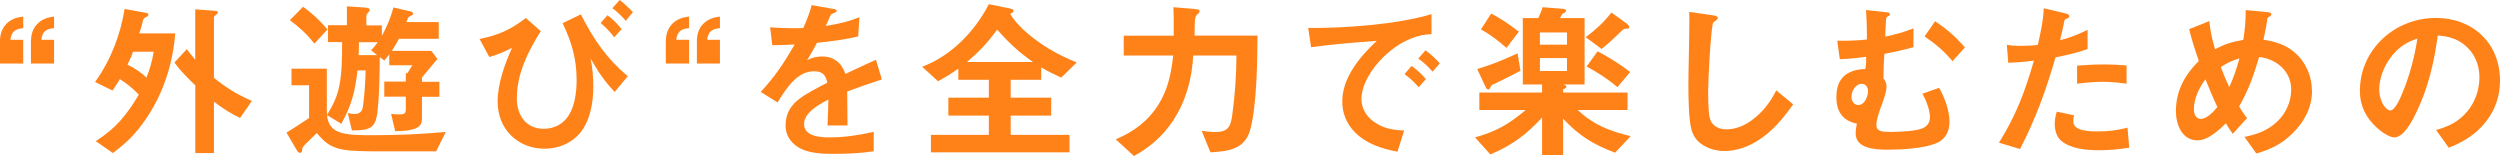
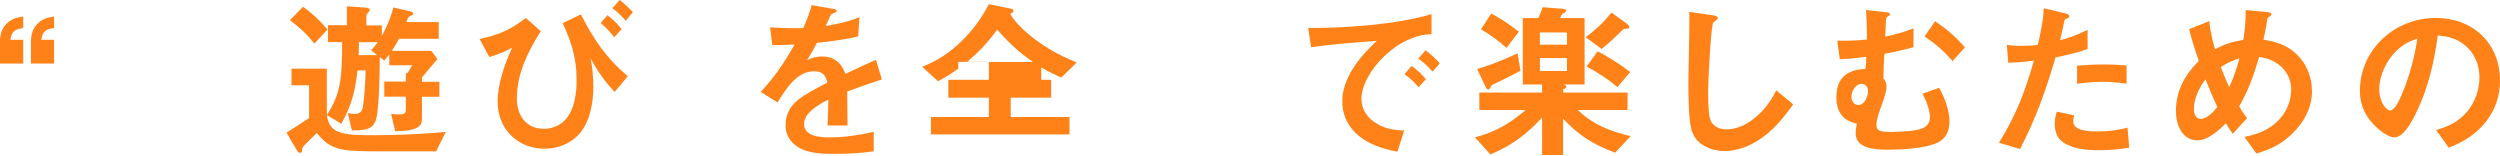
<svg xmlns="http://www.w3.org/2000/svg" id="_レイヤー_2" viewBox="0 0 311.17 19.42">
  <defs>
    <style>.cls-1{fill:#ff8219;stroke-width:0px;}</style>
  </defs>
  <g id="de">
    <path class="cls-1" d="M0,5.11c0-.82.21-1.5.77-2.12.51-.56,1.27-.84,2.12-.92v1.44c-.99.06-1.5.45-1.59,1.44h1.59v2.96H0v-2.79ZM3.86,5.11c0-.71.17-1.5.77-2.12.56-.58,1.27-.84,2.1-.92v1.44c-.99.06-1.48.45-1.59,1.44h1.59v2.96h-2.88v-2.79Z" />
-     <path class="cls-1" d="M11.84,10.19c1.93-2.66,3.15-5.84,3.67-9.08l2.77.51c.11.02.19.11.19.24,0,.11-.09.17-.26.26-.34.17-.36.17-.49.73-.06.3-.26.97-.39,1.31h4.48c-.19,2.55-.79,4.98-1.8,7.32-.73,1.63-1.63,3.15-2.75,4.55-1.07,1.31-1.89,2.02-3.22,3.02l-2.12-1.48c2.55-1.65,3.82-3.22,5.36-5.79-.71-.75-1.5-1.39-2.36-1.93-.28.49-.6.97-.92,1.42l-2.17-1.07ZM16.56,6.44c-.19.56-.43,1.07-.69,1.61.82.39,1.74.99,2.36,1.61.45-1.14.69-2,.9-3.22h-2.57ZM26.86,1.35c.17.02.26.09.26.19,0,.13-.11.21-.19.28-.09.06-.3.21-.3.32v7.55c1.61,1.29,2.83,2.04,4.72,2.87l-1.46,2.12c-1.22-.56-2.17-1.2-3.26-2.02v6.39h-2.32v-8.43c-.92-.88-1.85-1.8-2.6-2.83l1.54-1.67c.32.45.69.88,1.05,1.31V1.16l2.55.19Z" />
    <path class="cls-1" d="M54.27,18.84h-6.82c-1.82,0-3.99-.02-5.06-.28-1.42-.34-2.06-.94-2.96-2-.43.41-.71.69-.94.92-.71.69-.88.84-.88,1.18,0,.17-.04.36-.28.36-.11,0-.26-.09-.34-.24l-1.33-2.27c.94-.58,1.89-1.2,2.81-1.82v-4.08h-2.19v-2.06h4.4v5.23c0,1.2.3,2.17,1.48,2.64,1.01.41,2.66.41,4.08.41,3.52,0,6.16-.13,9.25-.41l-1.2,2.4ZM37.73.84c1.22.9,2.06,1.67,3.03,2.83l-1.63,1.76c-.92-1.18-1.85-2.02-3.05-2.92l1.65-1.67ZM54.61,2.75v2.08h-4.96c-.26.54-.56,1.01-.88,1.5h4.91l.77,1.01-1.93,2.3v.54h2.17v1.87h-2.17v2.72c0,.49-.13.84-.56,1.09-.71.43-1.95.45-2.77.47l-.51-2.15c.32.04.73.06.99.06.64,0,.84-.09.84-.67v-1.54h-2.68v-1.87h2.68v-1.07l.19.04.62-1.01h-2.87v-1.35c-.19.26-.41.51-.62.77l-.56-.43c0,.77-.02,2.04-.06,3.33-.06,1.65-.15,3.37-.36,4.25-.36,1.5-1.42,1.52-3.05,1.54l-.51-2.15c.56.11.69.11.79.11.66,0,.99-.26,1.09-.92.19-1.22.32-3.26.34-4.51h-1.01c-.32,2.68-.71,4.27-2.02,6.65l-1.78-1.09c.75-1.24,1.27-2.27,1.54-3.67.32-1.61.34-3.39.34-5.41h-1.76v-2.1h2.36V.79l1.72.11c.69.04,1.12.09,1.12.3,0,.15-.11.28-.21.39-.17.17-.21.28-.21.39v1.18h1.93v1.31c.64-1.18,1.09-2.25,1.44-3.54l2.21.51c.09.02.24.13.24.26,0,.15-.15.21-.26.26-.32.13-.36.17-.58.79h4.03ZM46.18,6.26c.3-.3.58-.64.84-1.01h-2.34c0,.54-.02,1.07-.04,1.61h2.3l-.75-.6Z" />
    <path class="cls-1" d="M65.44,2.23l1.87,1.65c-1.59,2.51-2.98,5.3-2.98,8.37,0,2.08,1.12,3.78,3.37,3.78,1.29,0,2.47-.62,3.13-1.74.75-1.24.94-2.92.94-4.33,0-2.68-.62-4.7-1.74-7.08l2.27-1.09c1.59,3.11,3.15,5.43,5.84,7.7l-1.63,1.95c-1.27-1.31-2.1-2.57-3-4.16.24,1.16.34,2.34.34,3.52,0,1.97-.39,4.29-1.72,5.84-1.09,1.24-2.7,1.87-4.33,1.87-3.39,0-5.86-2.47-5.86-5.86,0-2.25.88-4.66,1.8-6.71-1.03.54-1.76.84-2.83,1.16l-1.22-2.25c2.38-.49,3.82-1.12,5.75-2.6ZM75.61,1.89c.66.49,1.24,1.07,1.76,1.74l-.92,1.01c-.49-.67-1.07-1.24-1.69-1.78l.86-.97ZM77.14,0c.58.47,1.14.97,1.63,1.52l-.88,1.07c-.51-.58-1.05-1.12-1.67-1.57l.92-1.03Z" />
-     <path class="cls-1" d="M82.88,5.11c0-.82.21-1.5.77-2.12.51-.56,1.27-.84,2.12-.92v1.44c-.99.06-1.5.45-1.59,1.44h1.59v2.96h-2.9v-2.79ZM86.74,5.11c0-.71.17-1.5.77-2.12.56-.58,1.27-.84,2.1-.92v1.44c-.99.06-1.48.45-1.59,1.44h1.59v2.96h-2.87v-2.79Z" />
    <path class="cls-1" d="M105.49,15.62h-2.49c.04-1.07.09-2.15.11-3.22-1.12.56-3.03,1.61-3.03,3.03,0,1.57,2.06,1.67,3.2,1.67,1.85,0,3.67-.28,5.47-.69v2.42c-1.69.26-3.41.32-5.11.32s-3.82-.11-5.04-1.44c-.56-.6-.82-1.29-.82-2.1,0-1.5.66-2.55,1.85-3.41.81-.6,2.38-1.42,3.35-1.91-.21-.94-.6-1.42-1.63-1.42-2.12,0-3.41,2.02-4.57,3.88l-2.1-1.31c1.8-1.93,2.92-3.63,4.23-5.9-.92.04-1.87.09-2.79.09l-.26-2.23c.88.06,1.78.11,2.68.11.47,0,.9,0,1.44-.02.43-.97.79-1.85,1.05-2.85l2.68.47c.26.04.43.09.43.24,0,.13-.09.17-.36.28-.28.11-.36.15-.45.36-.06.17-.36.86-.56,1.24,1.57-.26,2.7-.49,4.2-1.09l-.15,2.4c-1.69.39-3.41.62-5.13.79-.39.73-.79,1.46-1.22,2.15.6-.3,1.18-.45,1.84-.45,1.48,0,2.45.79,2.92,2.17,1.27-.6,2.53-1.2,3.8-1.76l.73,2.45c-1.46.47-2.9.97-4.31,1.5,0,1.12.02,2.83.04,4.23Z" />
-     <path class="cls-1" d="M119.28,8.54c-.86.62-1.59,1.07-2.53,1.57l-1.97-1.8c3.6-1.35,6.56-4.4,8.3-7.79l2.64.54c.24.04.43.11.43.3,0,.17-.26.3-.41.36.45.79,1.03,1.39,1.69,2.02,1.91,1.76,4.18,3.07,6.59,4.03l-1.93,1.89c-.9-.41-1.63-.77-2.49-1.27v1.54h-3.8v2.23h5.04v2.23h-5.04v2.4h7.32v2.17h-17.25v-2.17h7.21v-2.4h-5.04v-2.23h5.04v-2.23h-3.8v-1.39ZM128.57,7.72c-1.82-1.27-2.98-2.38-4.46-4.03-1.2,1.65-2.21,2.72-3.75,4.03h8.22Z" />
-     <path class="cls-1" d="M156.52,4.44c-.02,3.24-.09,8.47-.86,11.54-.64,2.6-2.7,2.85-5,2.98l-1.09-2.68c.54.09,1.18.15,1.72.15,1.67,0,1.91-.79,2.1-2.23.34-2.45.49-4.83.51-7.29h-5.38c-.28,5.3-2.6,9.95-7.38,12.51l-2.27-2.08c2.25-.94,4.08-2.3,5.38-4.42,1.16-1.89,1.52-3.82,1.78-6.01h-6.16v-2.47h6.22v-1.39c0-.71,0-1.44-.04-2.15l2.36.19c.73.06.9.11.9.32,0,.15-.15.28-.26.36-.39.32-.34.81-.36,2.66h7.83Z" />
+     <path class="cls-1" d="M119.28,8.54c-.86.62-1.59,1.07-2.53,1.57l-1.97-1.8c3.6-1.35,6.56-4.4,8.3-7.79l2.64.54c.24.04.43.11.43.3,0,.17-.26.3-.41.36.45.79,1.03,1.39,1.69,2.02,1.91,1.76,4.18,3.07,6.59,4.03l-1.93,1.89c-.9-.41-1.63-.77-2.49-1.27v1.54h-3.8h5.04v2.23h-5.04v2.4h7.32v2.17h-17.25v-2.17h7.21v-2.4h-5.04v-2.23h5.04v-2.23h-3.8v-1.39ZM128.57,7.72c-1.82-1.27-2.98-2.38-4.46-4.03-1.2,1.65-2.21,2.72-3.75,4.03h8.22Z" />
    <path class="cls-1" d="M178.18,1.76v2.49c-1.01.06-1.67.17-2.62.58-1.29.51-2.49,1.39-3.48,2.38-1.29,1.29-2.62,3.26-2.62,5.13,0,1.16.62,2.15,1.54,2.81,1.16.84,2.4,1.05,3.78,1.09l-.84,2.64c-1.93-.36-3.84-.96-5.28-2.4-1.05-1.05-1.59-2.38-1.59-3.86,0-2.96,2.23-5.62,4.29-7.53-2.72.19-5.47.41-8.17.79l-.36-2.4c4.46.04,11.09-.43,15.34-1.72ZM176.58,10.86c-.56-.66-1.07-1.12-1.76-1.63l.88-1.03c.69.51,1.22.99,1.78,1.65l-.9,1.01ZM178.31,8.92c-.56-.64-1.09-1.14-1.78-1.63l.9-1.03c.69.51,1.2.97,1.78,1.63l-.9,1.03Z" />
    <path class="cls-1" d="M194.46,1.09c.21.02.47.06.47.26,0,.11-.06.17-.3.28-.11.04-.19.11-.24.19-.09.17-.13.26-.21.43h3.05v8.26h-2.77c.15.02.51.06.51.28,0,.17-.26.28-.41.32v.41h8.02v2.17h-6.22c2.02,1.87,3.97,2.62,6.61,3.26l-1.95,2.06c-2.77-1.07-4.4-2.06-6.46-4.23v4.51h-2.62v-4.66c-1.93,2.1-3.8,3.5-6.44,4.59l-1.91-2.12c2.64-.73,4.23-1.65,6.31-3.41h-5.77v-2.17h7.81v-1.01h-2.4V2.25h1.93c.21-.45.39-.88.54-1.35l2.45.19ZM188.89,6.63l.36,2.17c-.15.09-.94.51-1.74.9-.81.41-1.61.79-1.72.84-.15.06-.19.17-.28.34-.06.13-.13.26-.26.26-.17,0-.26-.15-.36-.36l-1.03-2.19c1.74-.51,3.39-1.18,5.02-1.95ZM185.6,1.69c1.24.62,2.36,1.42,3.45,2.25l-1.54,2.02c-1.03-.9-1.97-1.63-3.18-2.3l1.27-1.97ZM195.04,5.56v-1.52h-3.37v1.52h3.37ZM195.04,8.84v-1.61h-3.37v1.61h3.37ZM202.49,2.96c.13.09.3.24.3.41,0,.19-.13.21-.41.21-.26,0-.32.04-.6.32-.19.19-.45.43-.9.86-.39.39-1.11.99-1.54,1.33l-1.97-1.46c1.22-.9,2.27-1.87,3.2-3.07l1.93,1.39ZM198.86,6.39c1.42.73,2.77,1.61,4.05,2.57l-1.59,1.89c-1.18-1.01-2.49-1.85-3.84-2.57l1.37-1.89Z" />
    <path class="cls-1" d="M213.1,1.89c.32.04.71.11.71.34,0,.11-.04.19-.3.36-.21.15-.3.26-.32.34-.28,1.33-.58,6.95-.58,8.5,0,.86.02,1.72.09,2.55.06.58.13,1.09.56,1.52.43.45,1.03.6,1.65.6,1.12,0,2.23-.47,3.11-1.12,1.39-1.01,2.3-2.23,3.07-3.73l2.1,1.74c-1.24,1.74-2.47,3.26-4.29,4.44-1.24.82-2.75,1.37-4.27,1.37-1.18,0-2.45-.41-3.3-1.24-.39-.39-.64-.88-.79-1.39-.36-1.22-.39-4.23-.39-5.58,0-.62.02-2.3.06-3.82.02-1.01.06-3,.06-4.2,0-.36,0-.73-.02-1.09l2.85.41Z" />
    <path class="cls-1" d="M234.42,9.74c.26.34.39.58.39,1.05,0,.6-.32,1.5-.62,2.34-.26.69-.64,1.72-.64,2.45,0,.79.73.84,1.82.84.92,0,3.18-.09,3.97-.47.58-.28.88-.73.88-1.37,0-.88-.51-2.17-.94-2.92l2.08-.73c.67,1.16,1.29,2.85,1.29,4.2s-.56,2.3-1.82,2.77c-1.57.58-4.14.73-5.81.73-1.42,0-4.05-.06-4.05-2.02,0-.41.11-.99.15-1.22-1.78-.36-2.55-1.52-2.55-3.3,0-2.38,1.33-3.43,3.6-3.5.11-.51.11-1.03.11-1.52-1.07.15-2.19.26-3.28.3l-.32-2.3c1.31.02,2.4-.02,3.69-.15v-.69c0-.99-.04-2-.11-2.98l2.4.26c.41.04.58.09.58.26,0,.13-.11.19-.24.26-.13.06-.21.15-.24.3-.02.15-.09,1.63-.11,2.23,1.29-.28,2.27-.54,3.52-1.03v2.34c-1.2.34-2.4.6-3.63.84-.06,1.01-.11,2.02-.11,3.05ZM230.45,12.04c0,.6.36,1.03.88,1.03.71,0,1.18-1.01,1.18-1.74,0-.47-.3-.9-.79-.9-.67,0-1.27.79-1.27,1.61ZM240.86,2.64c1.44.97,2.57,1.95,3.71,3.26l-1.54,1.72c-1.14-1.35-2.04-2.08-3.48-3.09l1.31-1.89Z" />
    <path class="cls-1" d="M259.84,3.73v2.38c-1.35.47-2.6.75-3.99,1.03-1.22,4.16-2.42,7.53-4.42,11.41l-2.62-.79c2.15-3.45,3.22-6.33,4.35-10.21-1.07.13-2.12.24-3.2.26l-.17-2.23c.58.11,1.16.13,1.74.13.49,0,1.69-.04,2.12-.13.32-1.46.69-3.05.73-4.55l2.64.62c.26.06.54.15.54.36,0,.17-.09.24-.39.34-.13.04-.19.09-.24.32-.06.34-.19.97-.51,2.32,1.18-.26,2.34-.75,3.41-1.27ZM258.15,14.35c-.06.26-.09.54-.09.79,0,1.2,2.17,1.22,3,1.22,1.31,0,2.49-.13,3.75-.47l.21,2.49c-1.24.21-2.49.32-3.75.32-1.52,0-3.48-.15-4.7-1.16-.6-.51-.82-1.35-.82-2.1,0-.51.09-1.05.26-1.54l2.12.45ZM261.92,8.02c.94,0,1.82.04,2.77.13v2.27c-.94-.13-1.97-.24-2.94-.24-1.07,0-2.15.11-3.22.24v-2.25c1.14-.09,2.25-.15,3.39-.15Z" />
    <path class="cls-1" d="M285.6,6.52c1.42,1.22,2.17,2.98,2.17,4.85,0,2.04-1.01,3.88-2.47,5.28-1.33,1.29-2.68,1.95-4.46,2.45l-1.48-2.06c1.57-.32,2.9-.79,4.08-1.91,1.09-1.03,1.74-2.47,1.74-3.99,0-2.27-1.82-3.8-3.99-4.05-.67,2.27-1.31,4.1-2.49,6.16.32.54.6.97.99,1.44l-1.78,1.97c-.32-.43-.6-.86-.86-1.31-.88.86-2.23,2.12-3.54,2.12-1.93,0-2.68-2-2.68-3.63,0-2.53,1.09-4.5,2.85-6.26-.45-1.31-.88-2.62-1.2-3.95l2.51-1.01c.13,1.29.34,2.25.71,3.5,1.24-.64,2.12-.92,3.52-1.16.21-1.33.3-2.36.3-3.71l2.49.24c.43.04.69.06.69.28,0,.15-.13.24-.24.3-.19.11-.24.17-.26.36-.06.47-.13.97-.47,2.51,1.5.24,2.73.6,3.88,1.59ZM274.51,9.87c-.79,1.07-1.44,2.38-1.44,3.73,0,.51.21,1.2.84,1.2.79,0,1.61-.9,2.08-1.48-.54-1.14-1.01-2.3-1.48-3.45ZM278.74,7.27c-.94.26-1.5.56-2.32,1.07.32.86.66,1.69,1.05,2.51.56-1.24.9-2.25,1.27-3.58Z" />
    <path class="cls-1" d="M300.77,13.97c-.45.94-1.54,3.13-2.75,3.13-.66,0-1.72-.77-2.19-1.22-1.35-1.22-2.1-2.72-2.1-4.55,0-5.21,4.38-9.1,9.46-9.1,4.61,0,7.98,3.15,7.98,7.81,0,1.89-.58,3.63-1.76,5.11-1.27,1.61-2.77,2.49-4.61,3.24l-1.59-2.21c1.57-.45,2.79-1.01,3.88-2.3.99-1.18,1.52-2.72,1.52-4.27s-.62-3.05-1.89-4.05c-1.01-.79-2.04-1.05-3.3-1.14-.43,3.26-1.2,6.59-2.66,9.55ZM298.26,6.35c-1.22,1.18-2.12,3.05-2.12,4.76,0,1.61.88,2.64,1.37,2.64.6,0,1.31-1.65,1.5-2.15.84-1.95,1.59-4.7,1.87-6.8-1.05.36-1.82.77-2.62,1.54Z" />
  </g>
</svg>